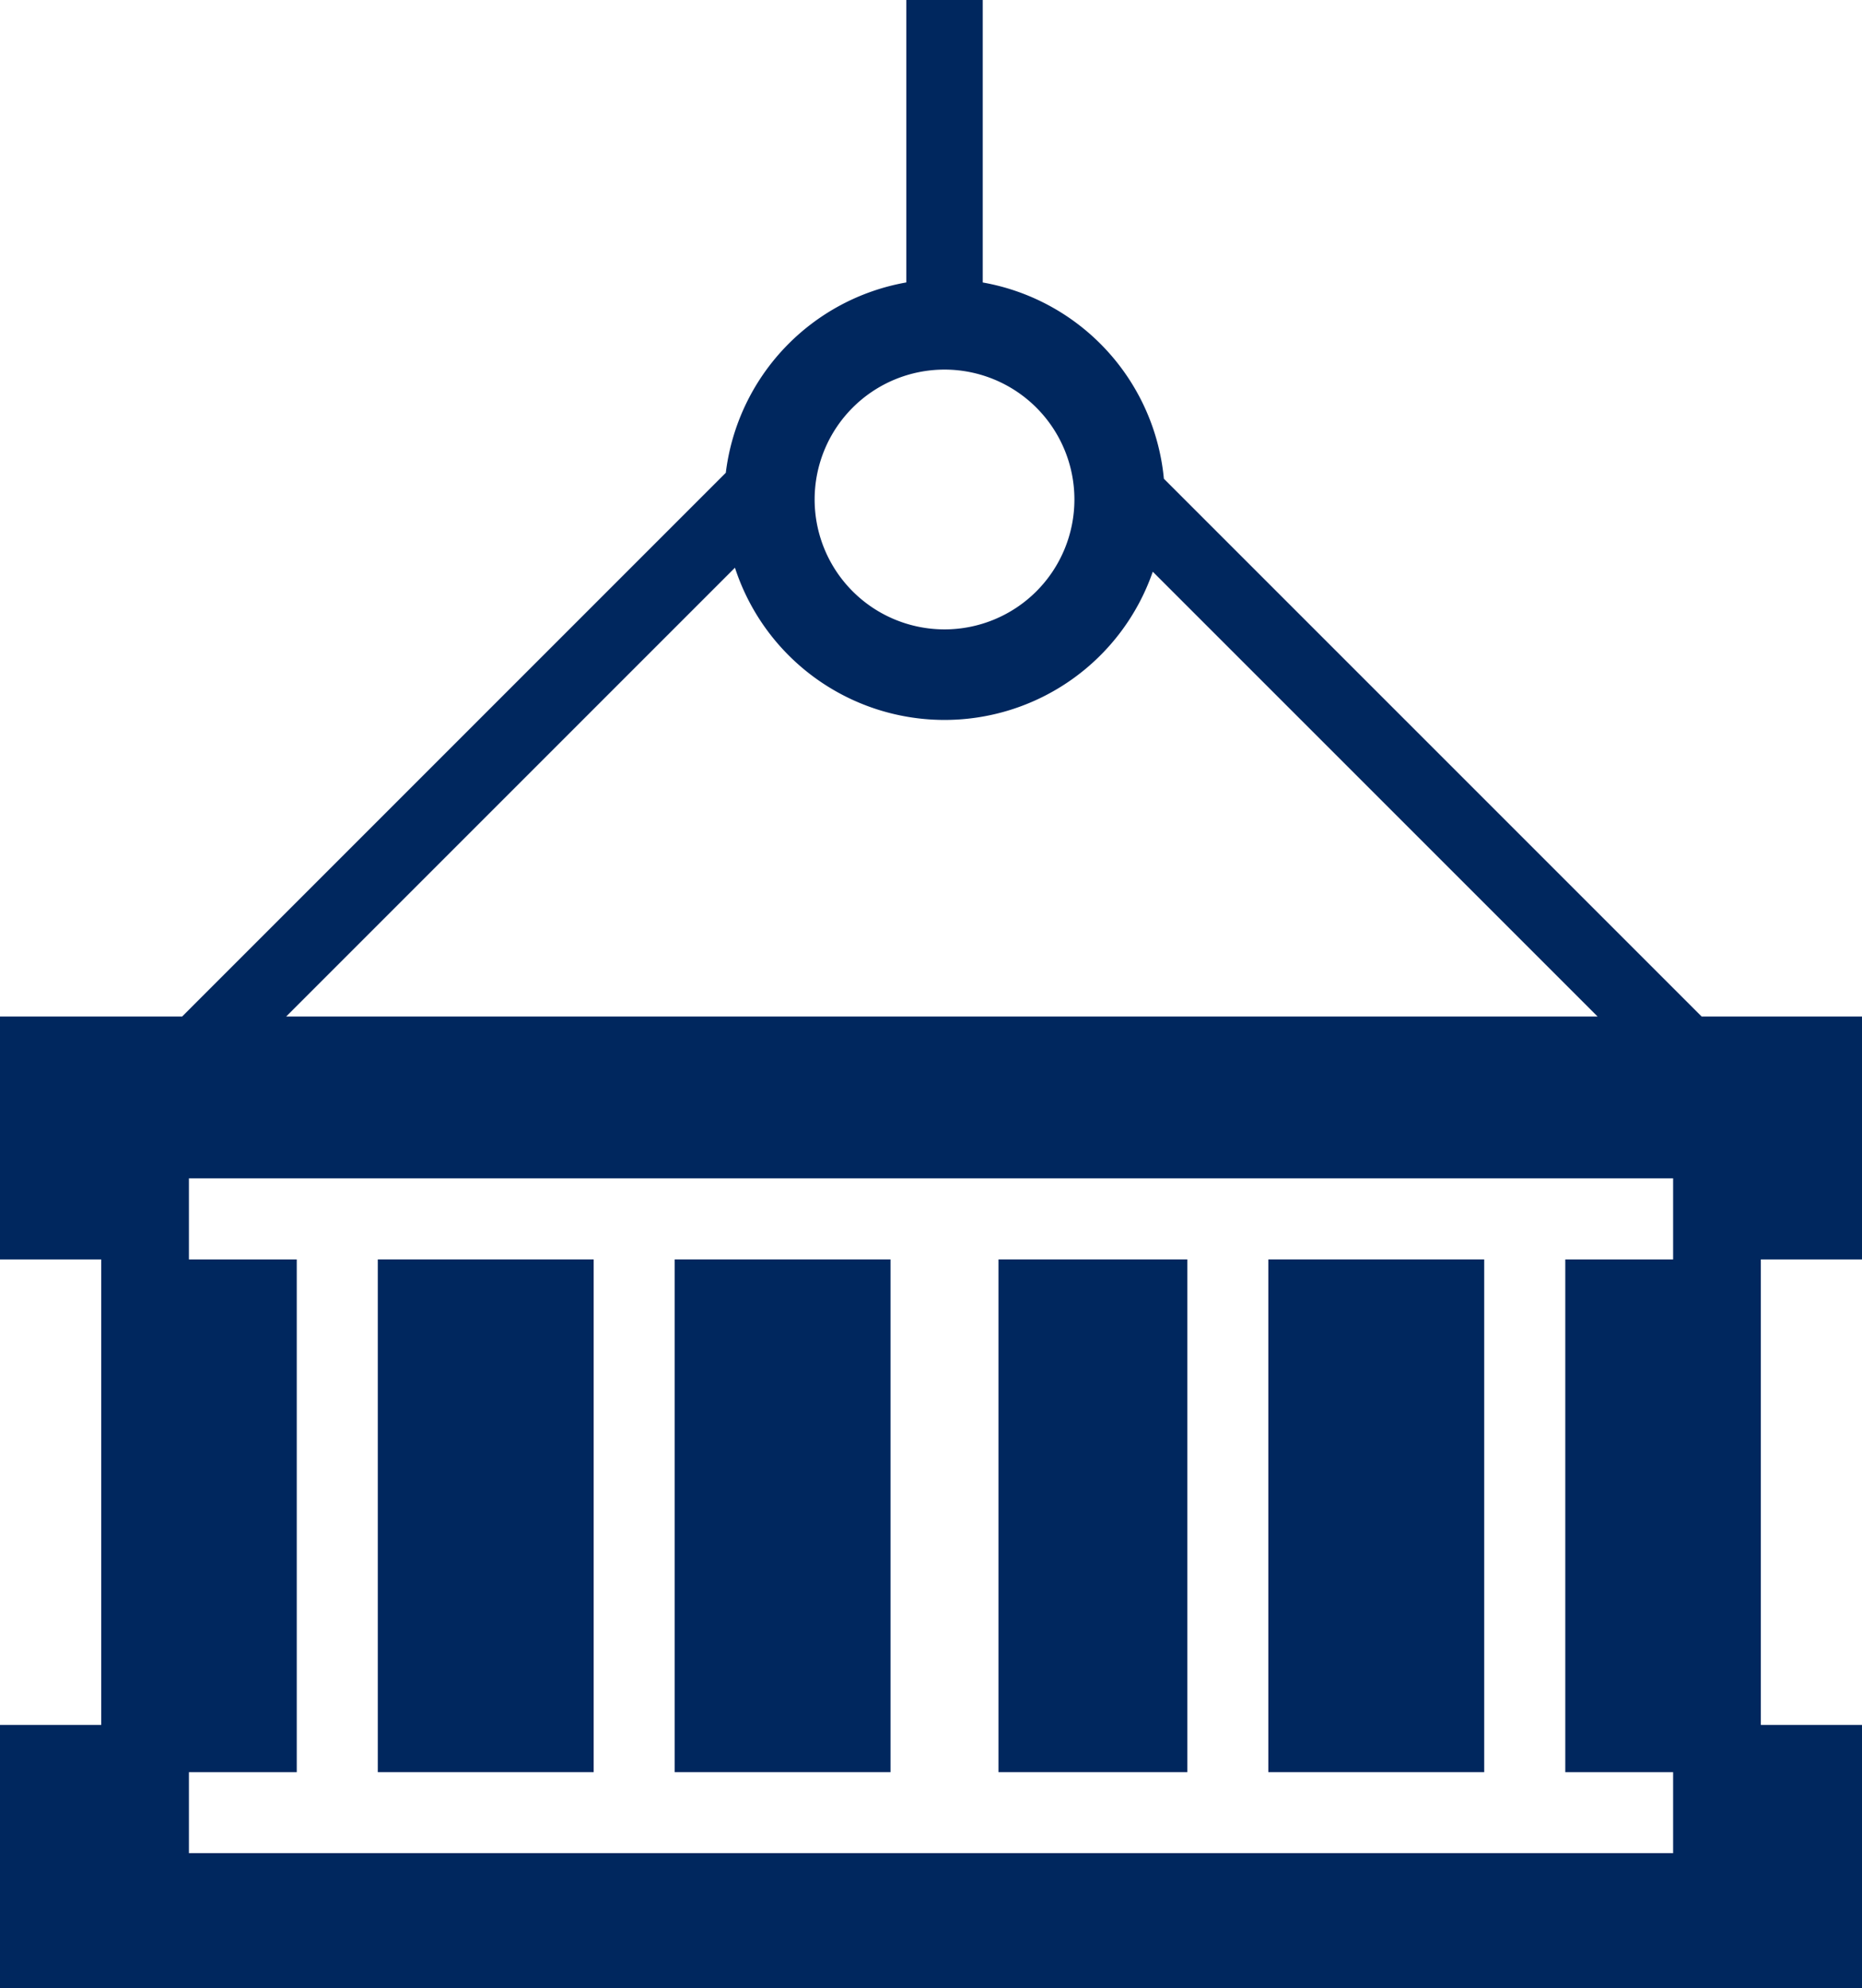
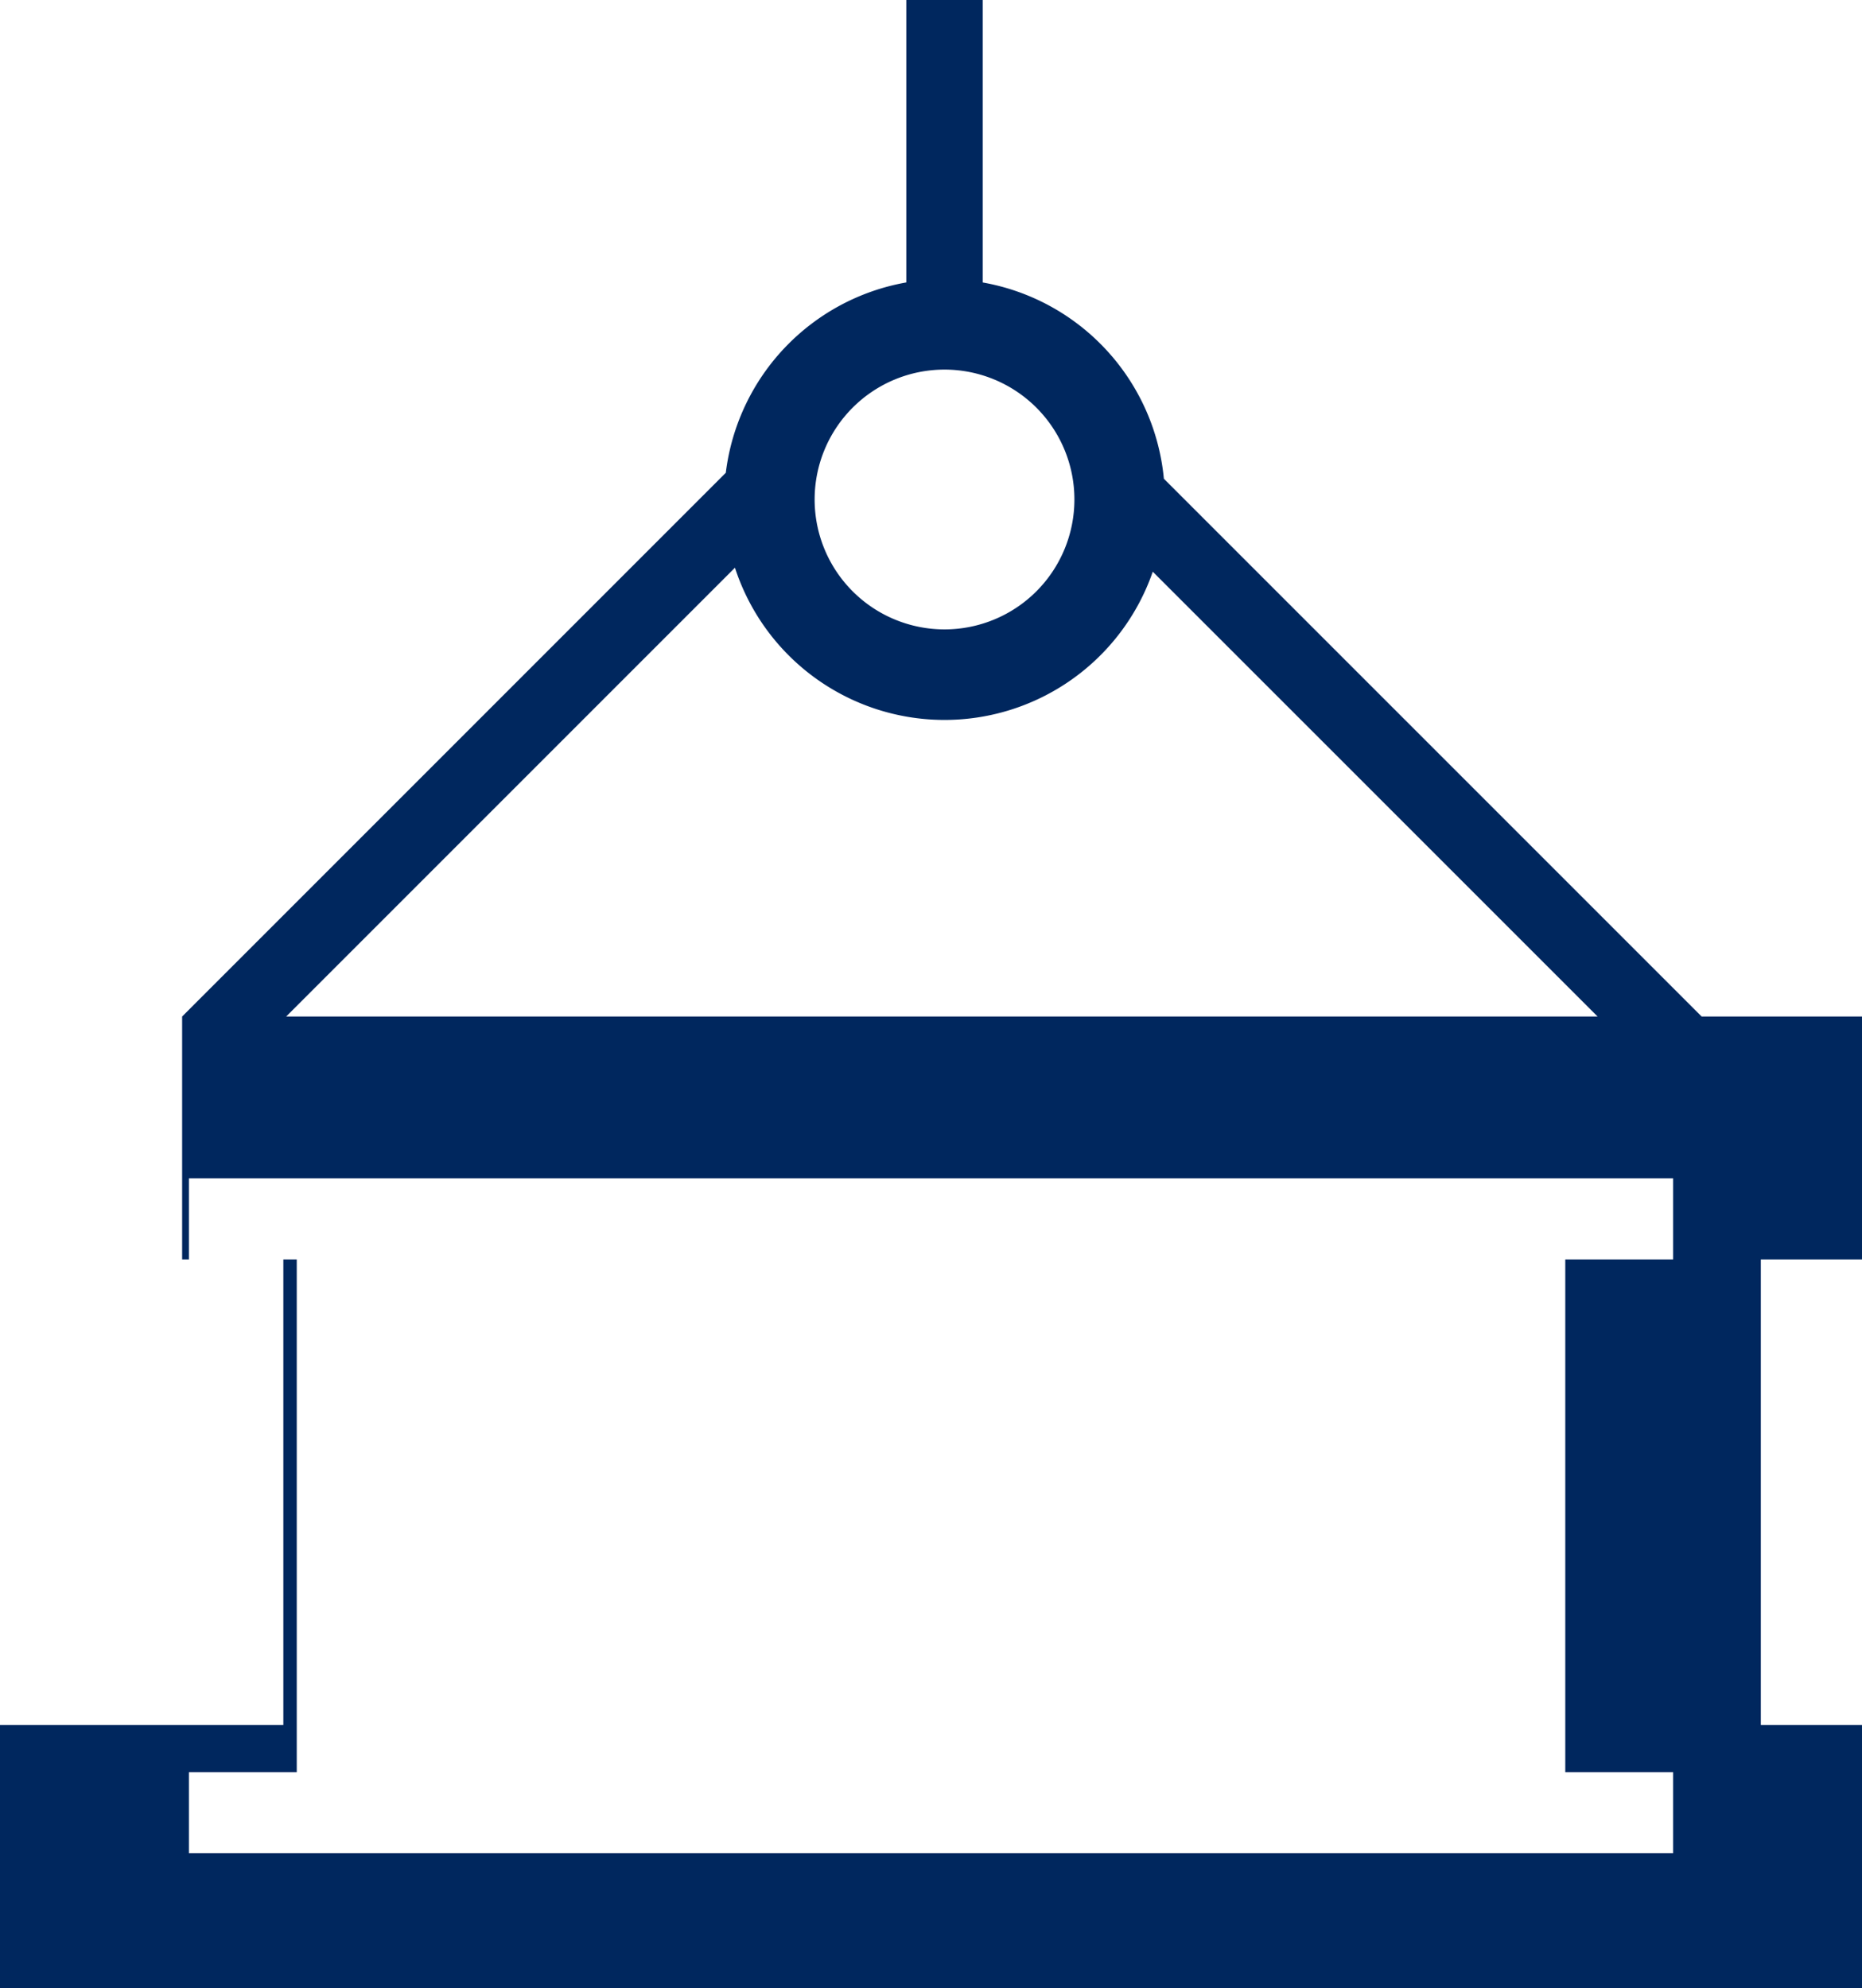
<svg xmlns="http://www.w3.org/2000/svg" id="Lift_Planning" data-name="Lift Planning" viewBox="0 0 466.19 497.72">
  <defs>
    <style>.cls-1{fill:#00275e}</style>
  </defs>
-   <path d="M168.91 315.3h54.05v128.37h-54.05zm81.08 0h47.29v128.37h-47.29zm67.56 0h54.05v128.37h-54.05zm-222.96 0h54.05v128.37H94.59z" class="cls-1" />
-   <path d="M440.86 431.84V315.3h25.34v-60.81h-40.16L291.4 119.85a55.19 55.19 0 0 0-45.35-49.13V-.01h-19.14v70.72a55.19 55.19 0 0 0-45.19 47.65L45.6 254.49H0v60.81h25.34v116.54H0v65.88h466.2v-65.88ZM236.48 92.53a32.52 32.52 0 1 1-32.52 32.52 32.52 32.52 0 0 1 32.52-32.52m-52.47 49.6a55.18 55.18 0 0 0 104.61 1l111.37 111.36H71.65ZM418.9 315.3h-27v128.37h27v20.27H47.3v-20.27h27V315.3h-27v-20.31h371.6Z" class="cls-1" />
+   <path d="M440.86 431.84V315.3h25.34v-60.81h-40.16L291.4 119.85a55.19 55.19 0 0 0-45.35-49.13V-.01h-19.14v70.72a55.19 55.19 0 0 0-45.19 47.65L45.6 254.49v60.81h25.34v116.54H0v65.88h466.2v-65.88ZM236.48 92.53a32.52 32.52 0 1 1-32.52 32.52 32.52 32.52 0 0 1 32.52-32.52m-52.47 49.6a55.18 55.18 0 0 0 104.61 1l111.37 111.36H71.65ZM418.9 315.3h-27v128.37h27v20.27H47.3v-20.27h27V315.3h-27v-20.31h371.6Z" class="cls-1" />
</svg>